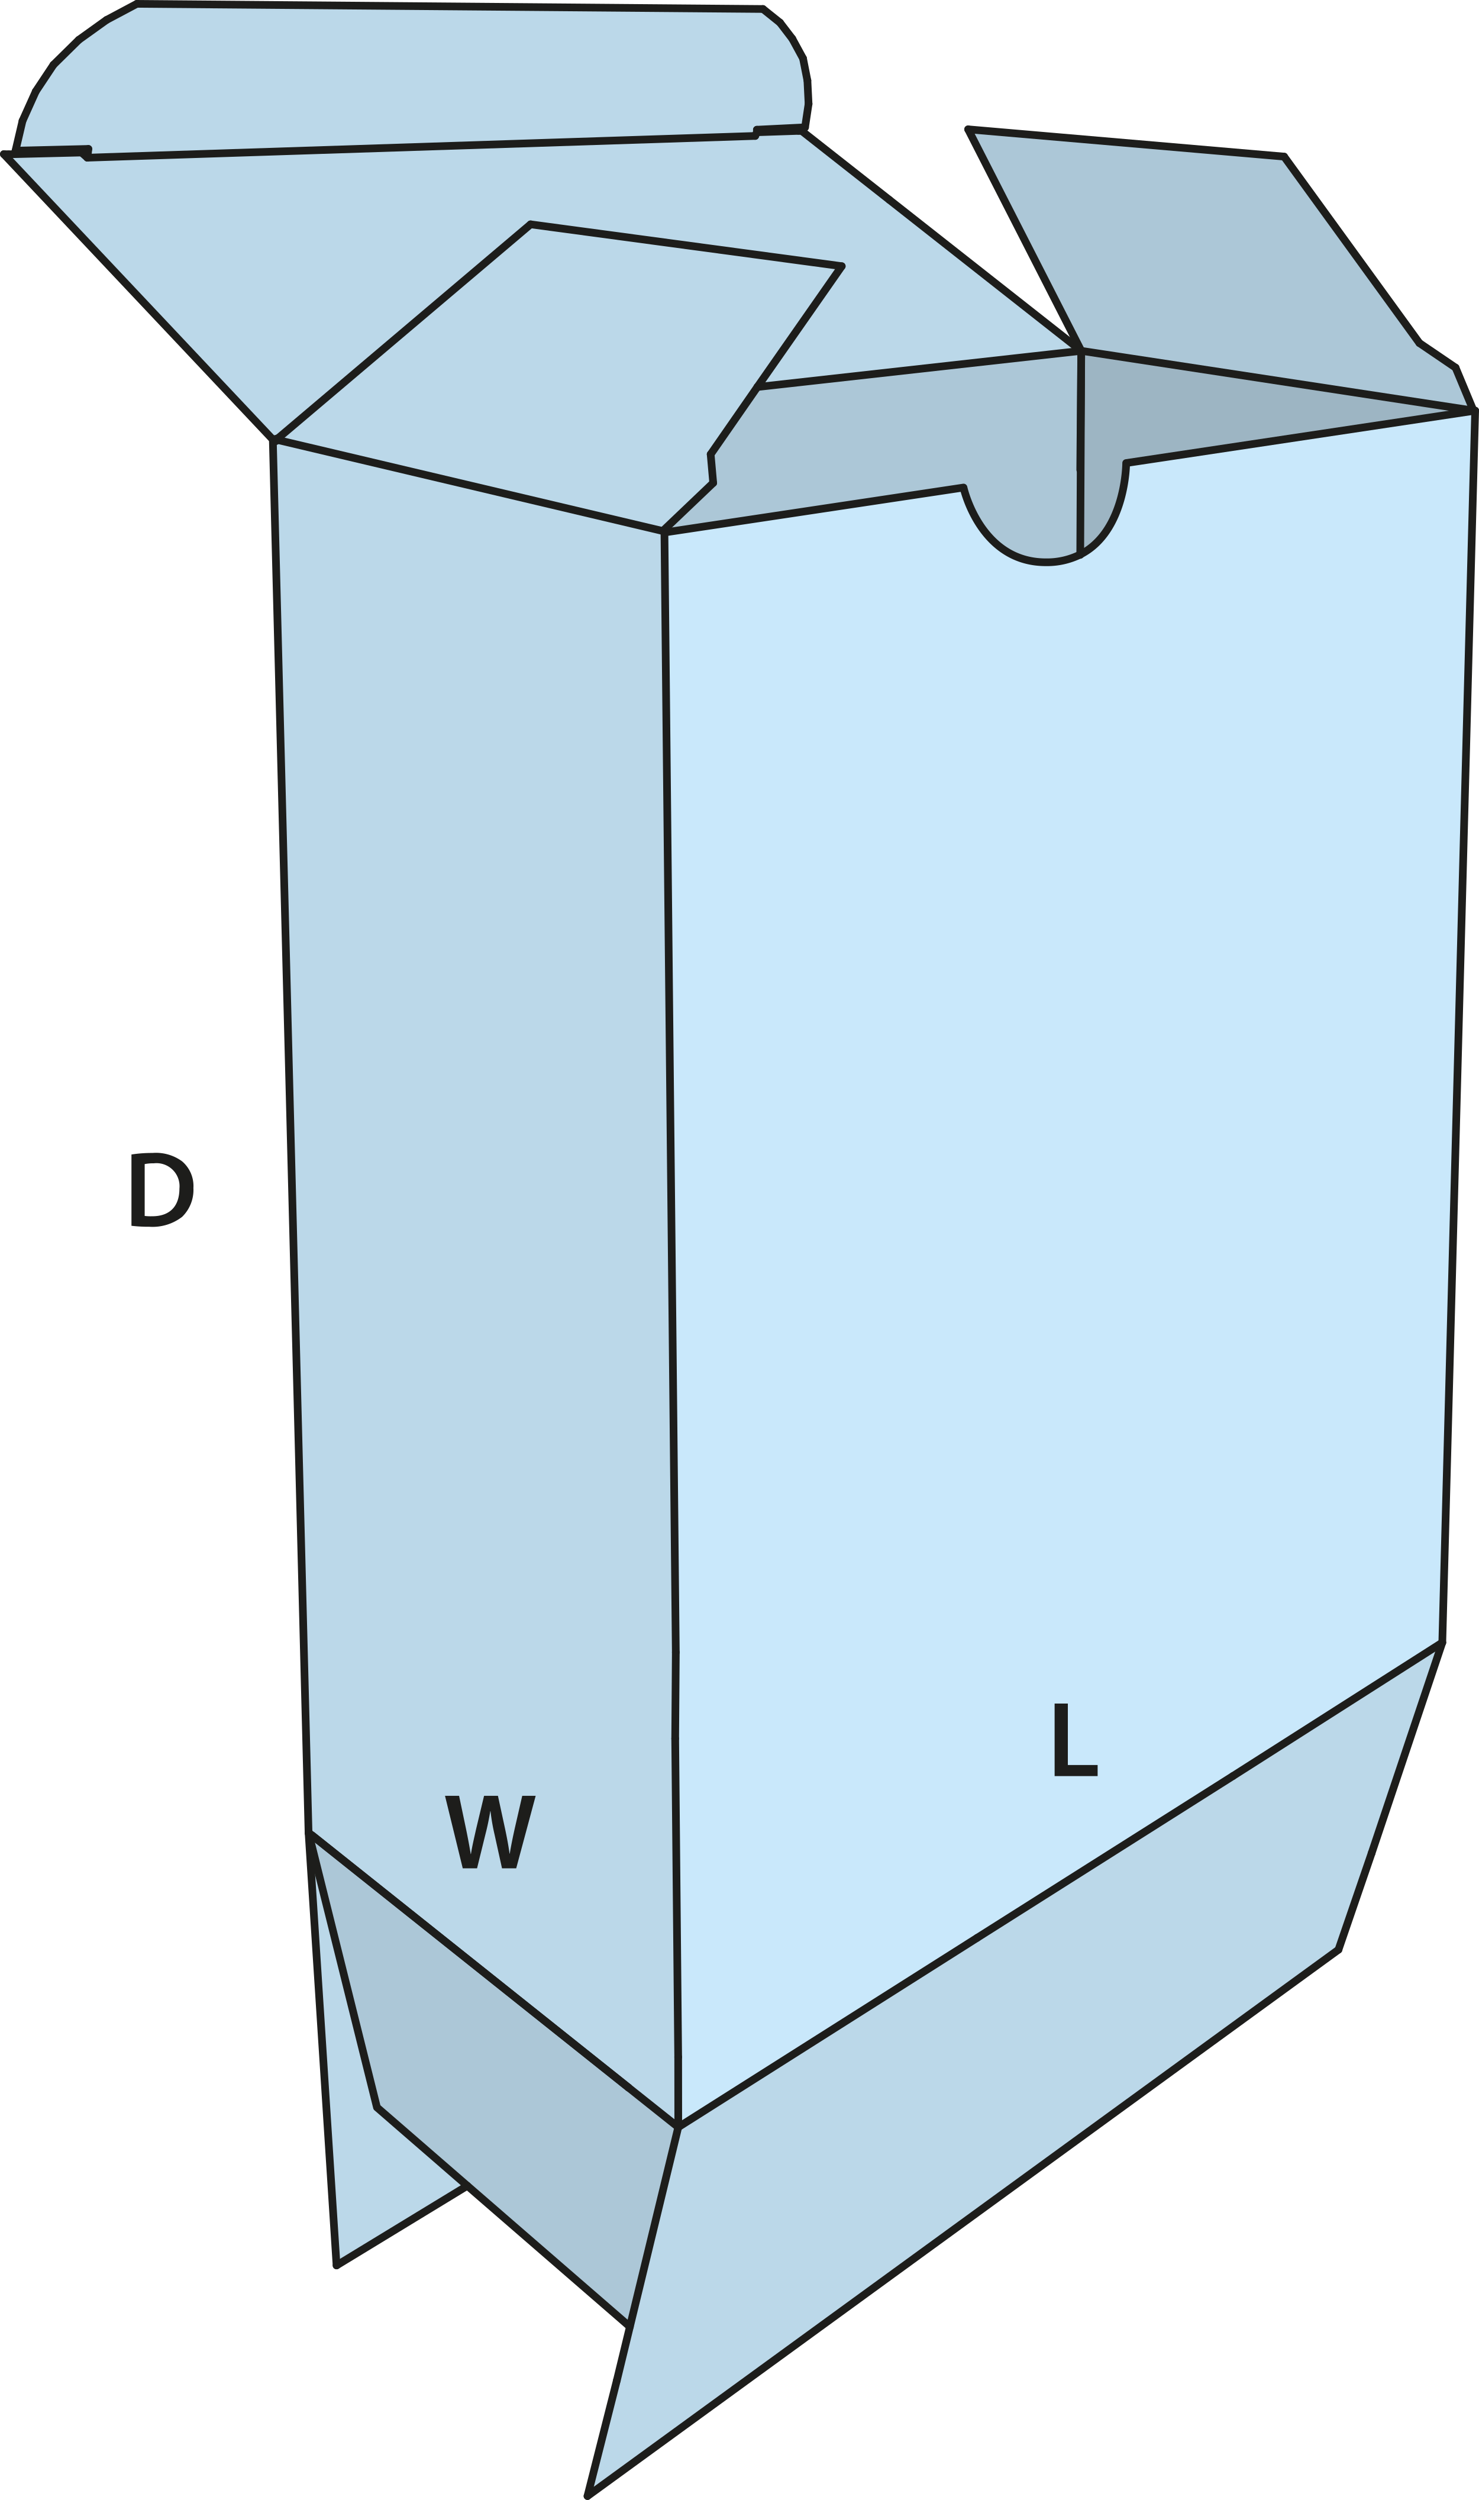
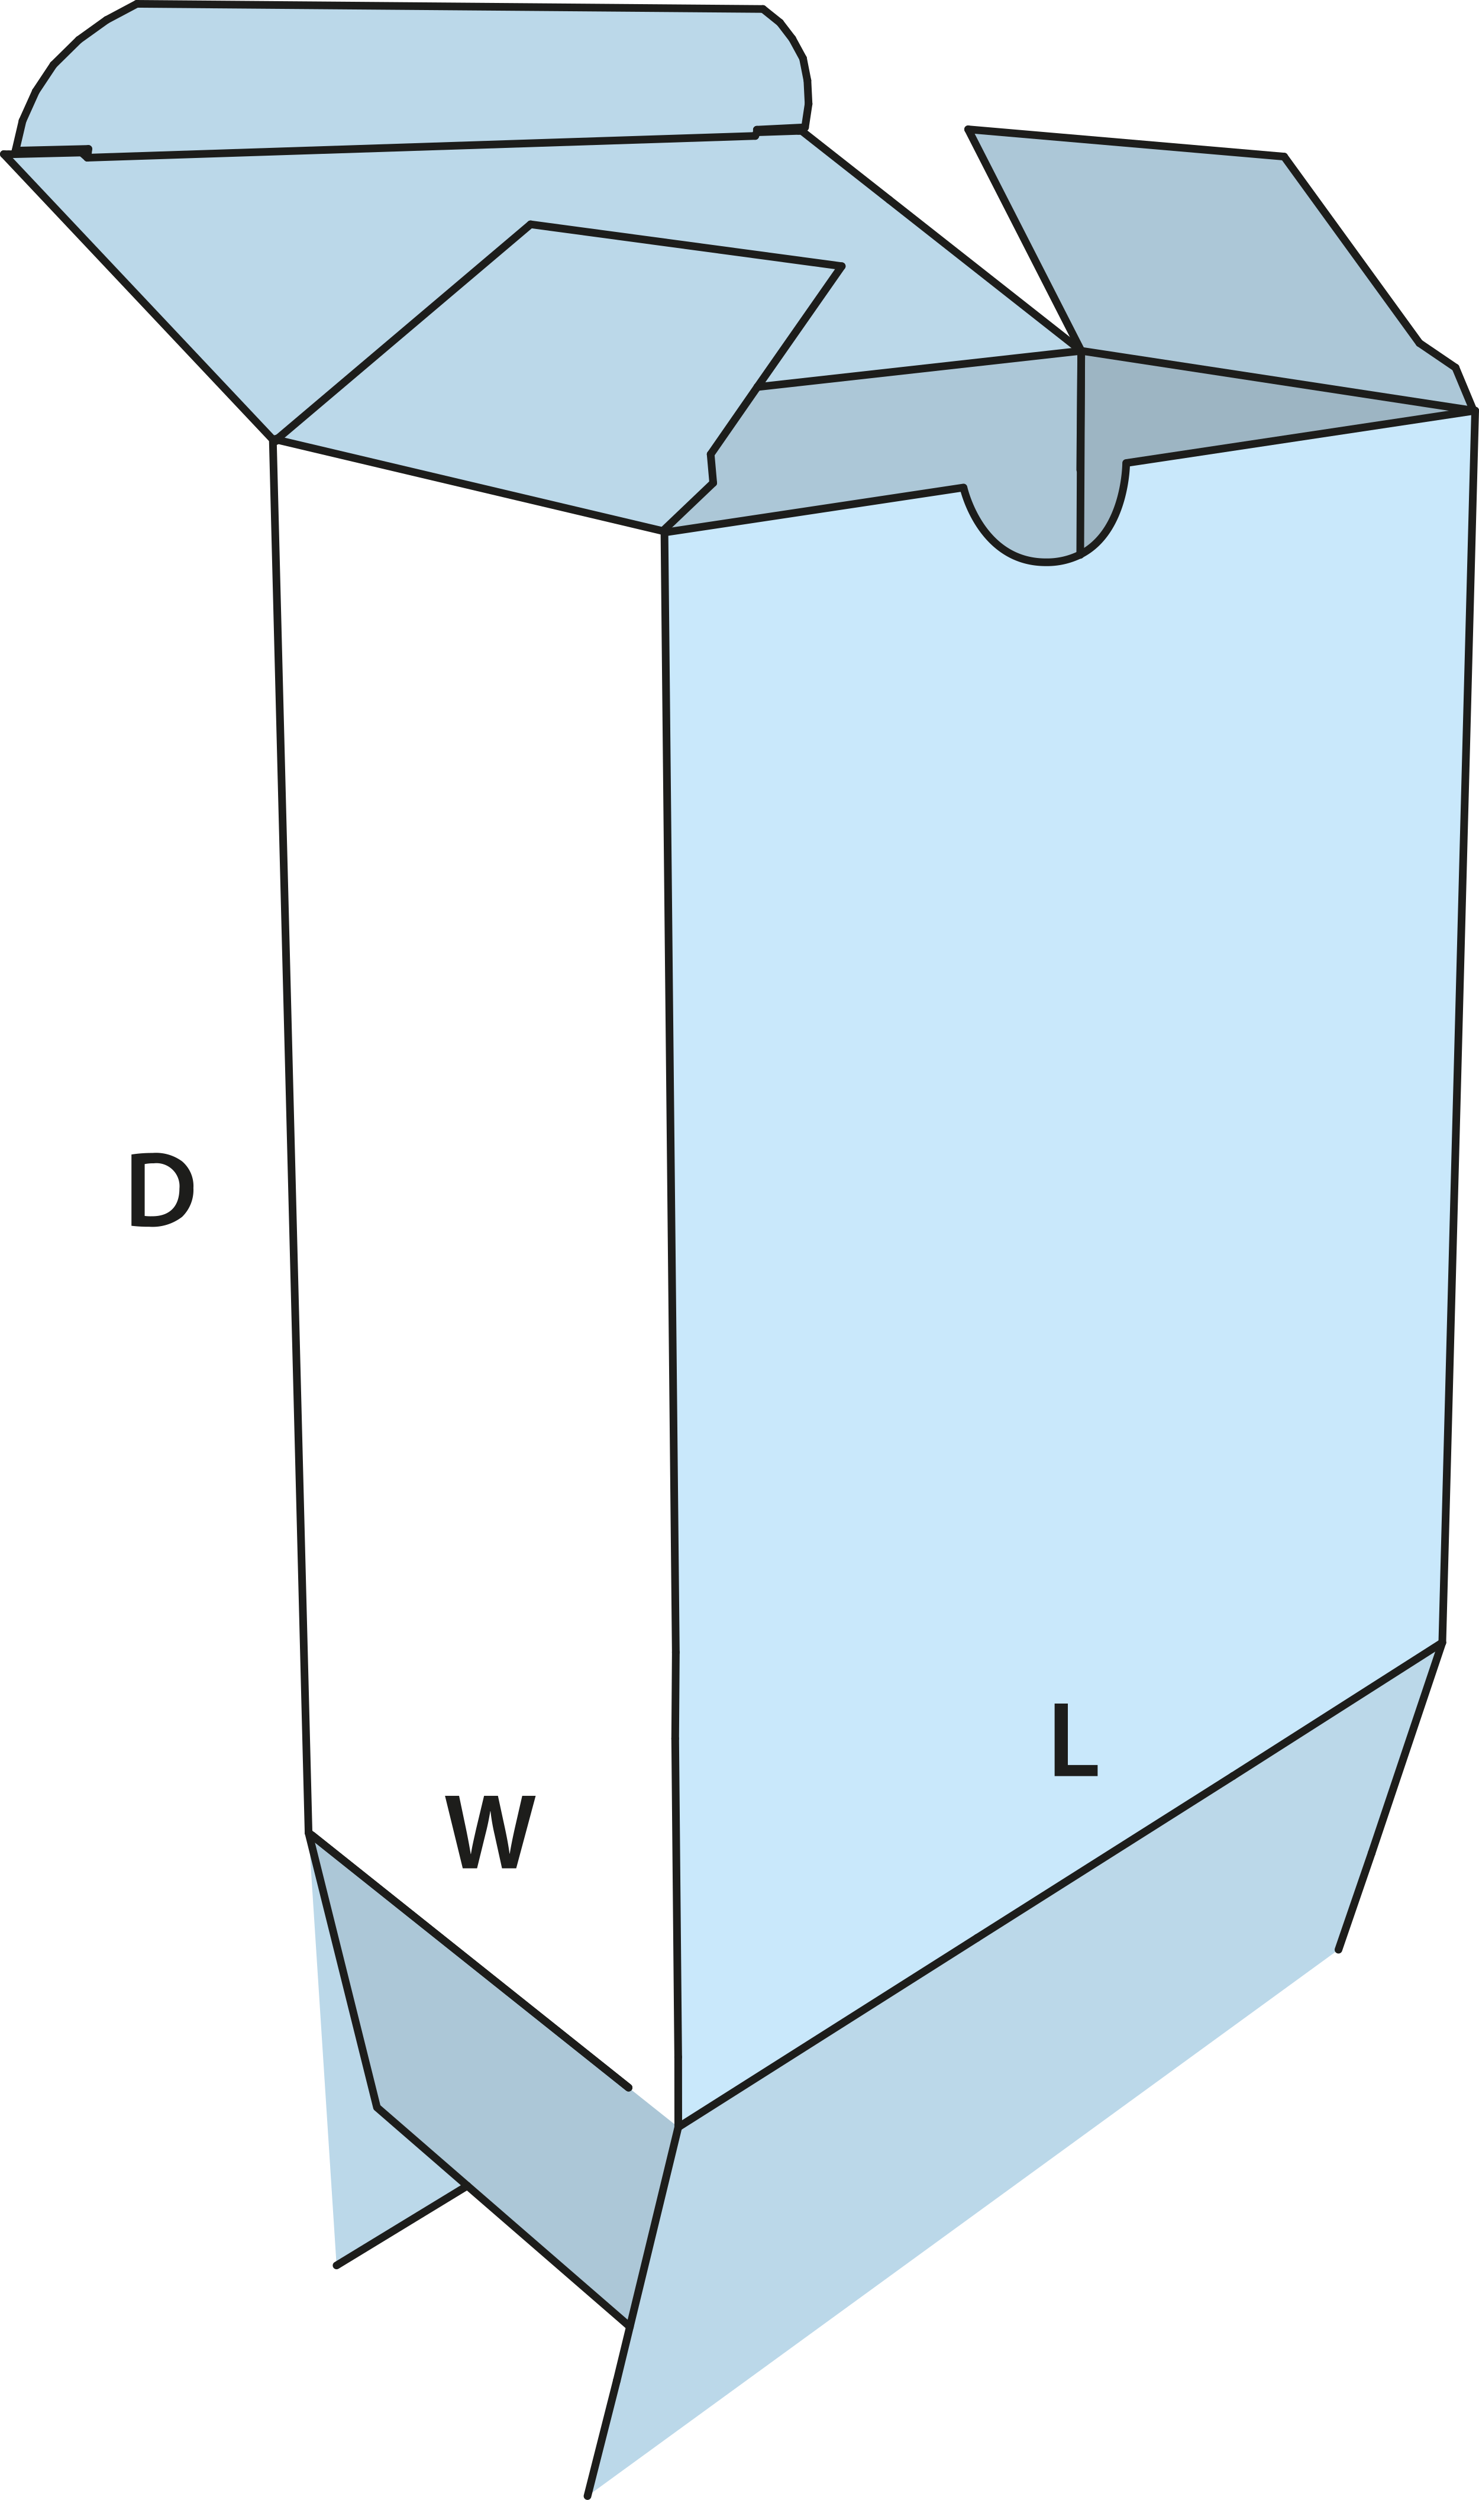
<svg xmlns="http://www.w3.org/2000/svg" id="Layer_1" data-name="Layer 1" viewBox="0 0 192.61 325.5">
  <defs>
    <style>.cls-1{fill:#bbd8e9;}.cls-2{fill:#acc7d7;}.cls-3{fill:#c9e8fb;}.cls-4{fill:#9db5c3;}.cls-5{fill:none;stroke:#1d1d1b;stroke-linecap:round;stroke-linejoin:round;}.cls-6{fill:#1d1d1b;}</style>
  </defs>
  <polygon class="cls-1" points="11.38 20.53 98.35 17.7 98.57 17.22 98.57 16.89 104.84 16.58 105.3 13.53 105.15 10.49 104.58 7.61 103.18 5.04 101.58 2.95 99.36 1.17 17.82 0.5 13.87 2.6 10.26 5.19 6.96 8.44 4.66 11.9 2.93 15.74 2.02 19.62 11.51 19.39 11.38 20.53" />
  <polygon class="cls-2" points="40.18 238.61 40.19 238.64 40.19 238.62 40.18 238.61" />
  <polygon class="cls-1" points="43.83 294.97 60.86 284.6 49.09 274.39 40.19 238.66 43.83 294.97" />
  <polygon class="cls-1" points="80.33 309.95 76.51 325 174.31 253.86 178.63 241.28 187.83 213.87 160.56 231.25 127.25 252.32 88.33 276.97 82.03 302.95 80.33 309.95" />
  <polygon class="cls-2" points="60.86 284.6 82.03 302.95 88.33 276.97 81.86 271.82 40.19 238.62 40.19 238.64 40.19 238.66 49.09 274.39 60.86 284.6" />
-   <polygon class="cls-1" points="40.19 238.62 81.86 271.82 88.33 276.97 88.32 267.84 87.93 226.37 88.01 215.14 86.53 69.33 86.31 69.14 35.96 57.24 35.95 57.42 35.53 57.23 40.18 238.48 40.19 238.62" />
  <path class="cls-3" d="M91.234,270.776l.01,9.13,38.92-24.65,33.31-21.07,27.27-17.38,4.28-160.4-45.45,6.82s0,8.89-5.98,11.91a9.713,9.713,0,0,1-4.5,1.01c-8.57,0-10.7-9.73-10.7-9.73l-38.95,5.85,1.48,145.81-.08,11.23Z" transform="translate(-2.914 -2.936)" />
  <polygon class="cls-1" points="35.96 57.24 86.31 69.14 92.88 62.88 92.55 59.15 98.63 50.39 109.62 34.66 69.1 29.21 36.2 57.07 35.96 57.24" />
  <polygon class="cls-1" points="36.2 57.07 69.1 29.21 109.62 34.66 98.63 50.39 140.81 45.68 115.82 26.02 104.41 17.05 103.99 17.04 98.57 17.22 98.35 17.7 11.38 20.53 10.62 19.86 1.12 20.09 0.5 20.07 35.53 57.23 36.2 57.07" />
  <path class="cls-2" d="M95.794,65.816l-6.57,6.26.22.19,38.95-5.85s2.13,9.73,10.7,9.73a9.713,9.713,0,0,0,4.5-1.01l.13-26.51v-.01l-42.18,4.71-6.08,8.76Z" transform="translate(-2.914 -2.936)" />
  <polygon class="cls-2" points="140.81 45.68 191.89 53.46 189.56 47.87 184.85 44.67 167.23 20.39 126.08 16.84 140.81 45.68" />
  <path class="cls-4" d="M194.8,56.4l-51.08-7.78v.01l-.13,26.51c5.98-3.02,5.98-11.91,5.98-11.91l45.45-6.82Z" transform="translate(-2.914 -2.936)" />
  <line class="cls-5" x1="86.53" y1="69.33" x2="86.31" y2="69.14" />
  <line class="cls-5" x1="0.5" y1="20.07" x2="1.12" y2="20.09" />
  <line class="cls-5" x1="1.12" y1="20.09" x2="10.62" y2="19.86" />
  <line class="cls-5" x1="103.99" y1="17.04" x2="104.41" y2="17.05" />
  <line class="cls-5" x1="104.41" y1="17.05" x2="115.82" y2="26.02" />
  <line class="cls-5" x1="126.08" y1="16.84" x2="167.23" y2="20.39" />
  <line class="cls-5" x1="167.23" y1="20.39" x2="184.85" y2="44.67" />
  <line class="cls-5" x1="184.85" y1="44.67" x2="189.56" y2="47.87" />
  <line class="cls-5" x1="35.96" y1="57.24" x2="86.31" y2="69.14" />
  <line class="cls-5" x1="86.31" y1="69.14" x2="92.88" y2="62.88" />
  <line class="cls-5" x1="92.88" y1="62.88" x2="92.55" y2="59.15" />
  <line class="cls-5" x1="109.62" y1="34.66" x2="69.1" y2="29.21" />
  <line class="cls-5" x1="11.51" y1="19.39" x2="2.02" y2="19.62" />
  <line class="cls-5" x1="2.02" y1="19.62" x2="2.93" y2="15.74" />
  <line class="cls-5" x1="2.93" y1="15.74" x2="4.66" y2="11.9" />
  <line class="cls-5" x1="4.66" y1="11.9" x2="6.96" y2="8.44" />
  <line class="cls-5" x1="6.96" y1="8.44" x2="10.26" y2="5.19" />
  <line class="cls-5" x1="10.26" y1="5.19" x2="13.87" y2="2.6" />
  <line class="cls-5" x1="13.87" y1="2.6" x2="17.82" y2="0.5" />
  <line class="cls-5" x1="17.82" y1="0.5" x2="99.36" y2="1.17" />
  <line class="cls-5" x1="99.36" y1="1.17" x2="101.58" y2="2.95" />
  <line class="cls-5" x1="101.58" y1="2.95" x2="103.18" y2="5.04" />
  <line class="cls-5" x1="103.18" y1="5.04" x2="104.58" y2="7.61" />
  <line class="cls-5" x1="104.58" y1="7.61" x2="105.15" y2="10.49" />
  <line class="cls-5" x1="105.15" y1="10.49" x2="105.3" y2="13.53" />
  <line class="cls-5" x1="105.3" y1="13.53" x2="104.84" y2="16.58" />
  <line class="cls-5" x1="104.84" y1="16.58" x2="98.57" y2="16.89" />
  <line class="cls-5" x1="80.33" y1="309.95" x2="76.51" y2="325" />
-   <line class="cls-5" x1="76.51" y1="325" x2="174.31" y2="253.86" />
  <line class="cls-5" x1="174.31" y1="253.86" x2="178.63" y2="241.28" />
  <line class="cls-5" x1="140.68" y1="61.17" x2="140.81" y2="45.69" />
  <line class="cls-5" x1="191.89" y1="53.46" x2="192.11" y2="53.47" />
  <polyline class="cls-5" points="140.81 45.68 140.81 45.69 140.68 72.2 140.68 72.25" />
  <line class="cls-5" x1="40.18" y1="238.48" x2="35.53" y2="57.23" />
  <line class="cls-5" x1="187.83" y1="213.87" x2="192.11" y2="53.47" />
  <path class="cls-5" d="M195.024,56.406l-45.45,6.82s0,8.89-5.98,11.91a9.713,9.713,0,0,1-4.5,1.01c-8.57,0-10.7-9.73-10.7-9.73l-38.95,5.85" transform="translate(-2.914 -2.936)" />
  <line class="cls-5" x1="88.33" y1="276.97" x2="88.32" y2="267.84" />
  <line class="cls-5" x1="88.32" y1="267.84" x2="87.93" y2="226.37" />
  <line class="cls-5" x1="87.93" y1="226.37" x2="88.01" y2="215.14" />
  <line class="cls-5" x1="88.01" y1="215.14" x2="86.53" y2="69.33" />
  <line class="cls-5" x1="35.96" y1="57.24" x2="35.95" y2="57.42" />
  <line class="cls-5" x1="40.66" y1="238.98" x2="81.86" y2="271.82" />
  <line class="cls-5" x1="35.95" y1="57.42" x2="35.53" y2="57.23" />
  <line class="cls-5" x1="140.81" y1="45.68" x2="98.63" y2="50.39" />
  <line class="cls-5" x1="36.2" y1="57.07" x2="35.53" y2="57.23" />
  <line class="cls-5" x1="35.53" y1="57.23" x2="0.5" y2="20.07" />
  <line class="cls-5" x1="10.62" y1="19.86" x2="11.38" y2="20.53" />
  <line class="cls-5" x1="98.57" y1="17.22" x2="103.99" y2="17.04" />
  <line class="cls-5" x1="115.82" y1="26.02" x2="140.81" y2="45.68" />
  <line class="cls-5" x1="191.89" y1="53.46" x2="140.81" y2="45.68" />
  <line class="cls-5" x1="140.81" y1="45.68" x2="126.08" y2="16.84" />
  <line class="cls-5" x1="189.56" y1="47.87" x2="191.89" y2="53.46" />
  <line class="cls-5" x1="92.55" y1="59.15" x2="98.63" y2="50.39" />
  <line class="cls-5" x1="98.63" y1="50.39" x2="109.62" y2="34.66" />
  <line class="cls-5" x1="69.1" y1="29.21" x2="36.2" y2="57.07" />
  <line class="cls-5" x1="36.2" y1="57.07" x2="35.96" y2="57.24" />
  <line class="cls-5" x1="98.35" y1="17.7" x2="11.38" y2="20.53" />
  <line class="cls-5" x1="11.38" y1="20.53" x2="11.51" y2="19.39" />
  <line class="cls-5" x1="98.57" y1="16.89" x2="98.57" y2="17.22" />
  <line class="cls-5" x1="98.57" y1="17.22" x2="98.35" y2="17.7" />
-   <line class="cls-5" x1="88.33" y1="276.97" x2="81.86" y2="271.82" />
  <polyline class="cls-5" points="81.86 271.82 40.19 238.62 40.18 238.61" />
  <line class="cls-5" x1="187.83" y1="213.87" x2="160.56" y2="231.25" />
  <line class="cls-5" x1="160.56" y1="231.25" x2="127.25" y2="252.32" />
  <line class="cls-5" x1="127.25" y1="252.32" x2="88.33" y2="276.97" />
  <polyline class="cls-5" points="88.33 276.97 82.03 302.95 80.33 309.95" />
  <line class="cls-5" x1="178.63" y1="241.28" x2="187.83" y2="213.87" />
  <line class="cls-5" x1="60.86" y1="284.6" x2="43.83" y2="294.97" />
  <polyline class="cls-5" points="40.19 238.64 40.19 238.62 40.18 238.48" />
-   <line class="cls-5" x1="43.83" y1="294.97" x2="40.19" y2="238.66" />
  <polyline class="cls-5" points="40.18 238.61 40.19 238.64 40.19 238.66 49.09 274.39 60.86 284.6 82.03 302.95" />
  <path class="cls-6" d="M20.034,153.256a17.388,17.388,0,0,1,2.745-.2,5.749,5.749,0,0,1,3.852,1.092,4.222,4.222,0,0,1,1.471,3.474,4.885,4.885,0,0,1-1.471,3.754,6.3,6.3,0,0,1-4.272,1.289,18.81,18.81,0,0,1-2.325-.126Zm1.722,8a6.436,6.436,0,0,0,.953.042c2.241.014,3.572-1.218,3.572-3.614a3,3,0,0,0-3.348-3.278,5.528,5.528,0,0,0-1.177.1Z" transform="translate(-2.914 -2.936)" />
  <path class="cls-6" d="M63.178,246.2l-2.311-9.44H62.7l.9,4.286c.238,1.148.463,2.353.617,3.292h.028c.154-1,.42-2.115.686-3.307l1.023-4.271h1.807L68.7,241.1c.238,1.121.434,2.171.574,3.193H69.3c.168-1.036.392-2.114.645-3.264l.98-4.271h1.751L70.14,246.2H68.291l-.98-4.44a26.693,26.693,0,0,1-.519-3h-.028c-.168,1.008-.35,1.919-.63,3l-1.093,4.44Z" transform="translate(-2.914 -2.936)" />
  <path class="cls-6" d="M140.256,224.748h1.723v8h3.879v1.444h-5.6Z" transform="translate(-2.914 -2.936)" />
</svg>